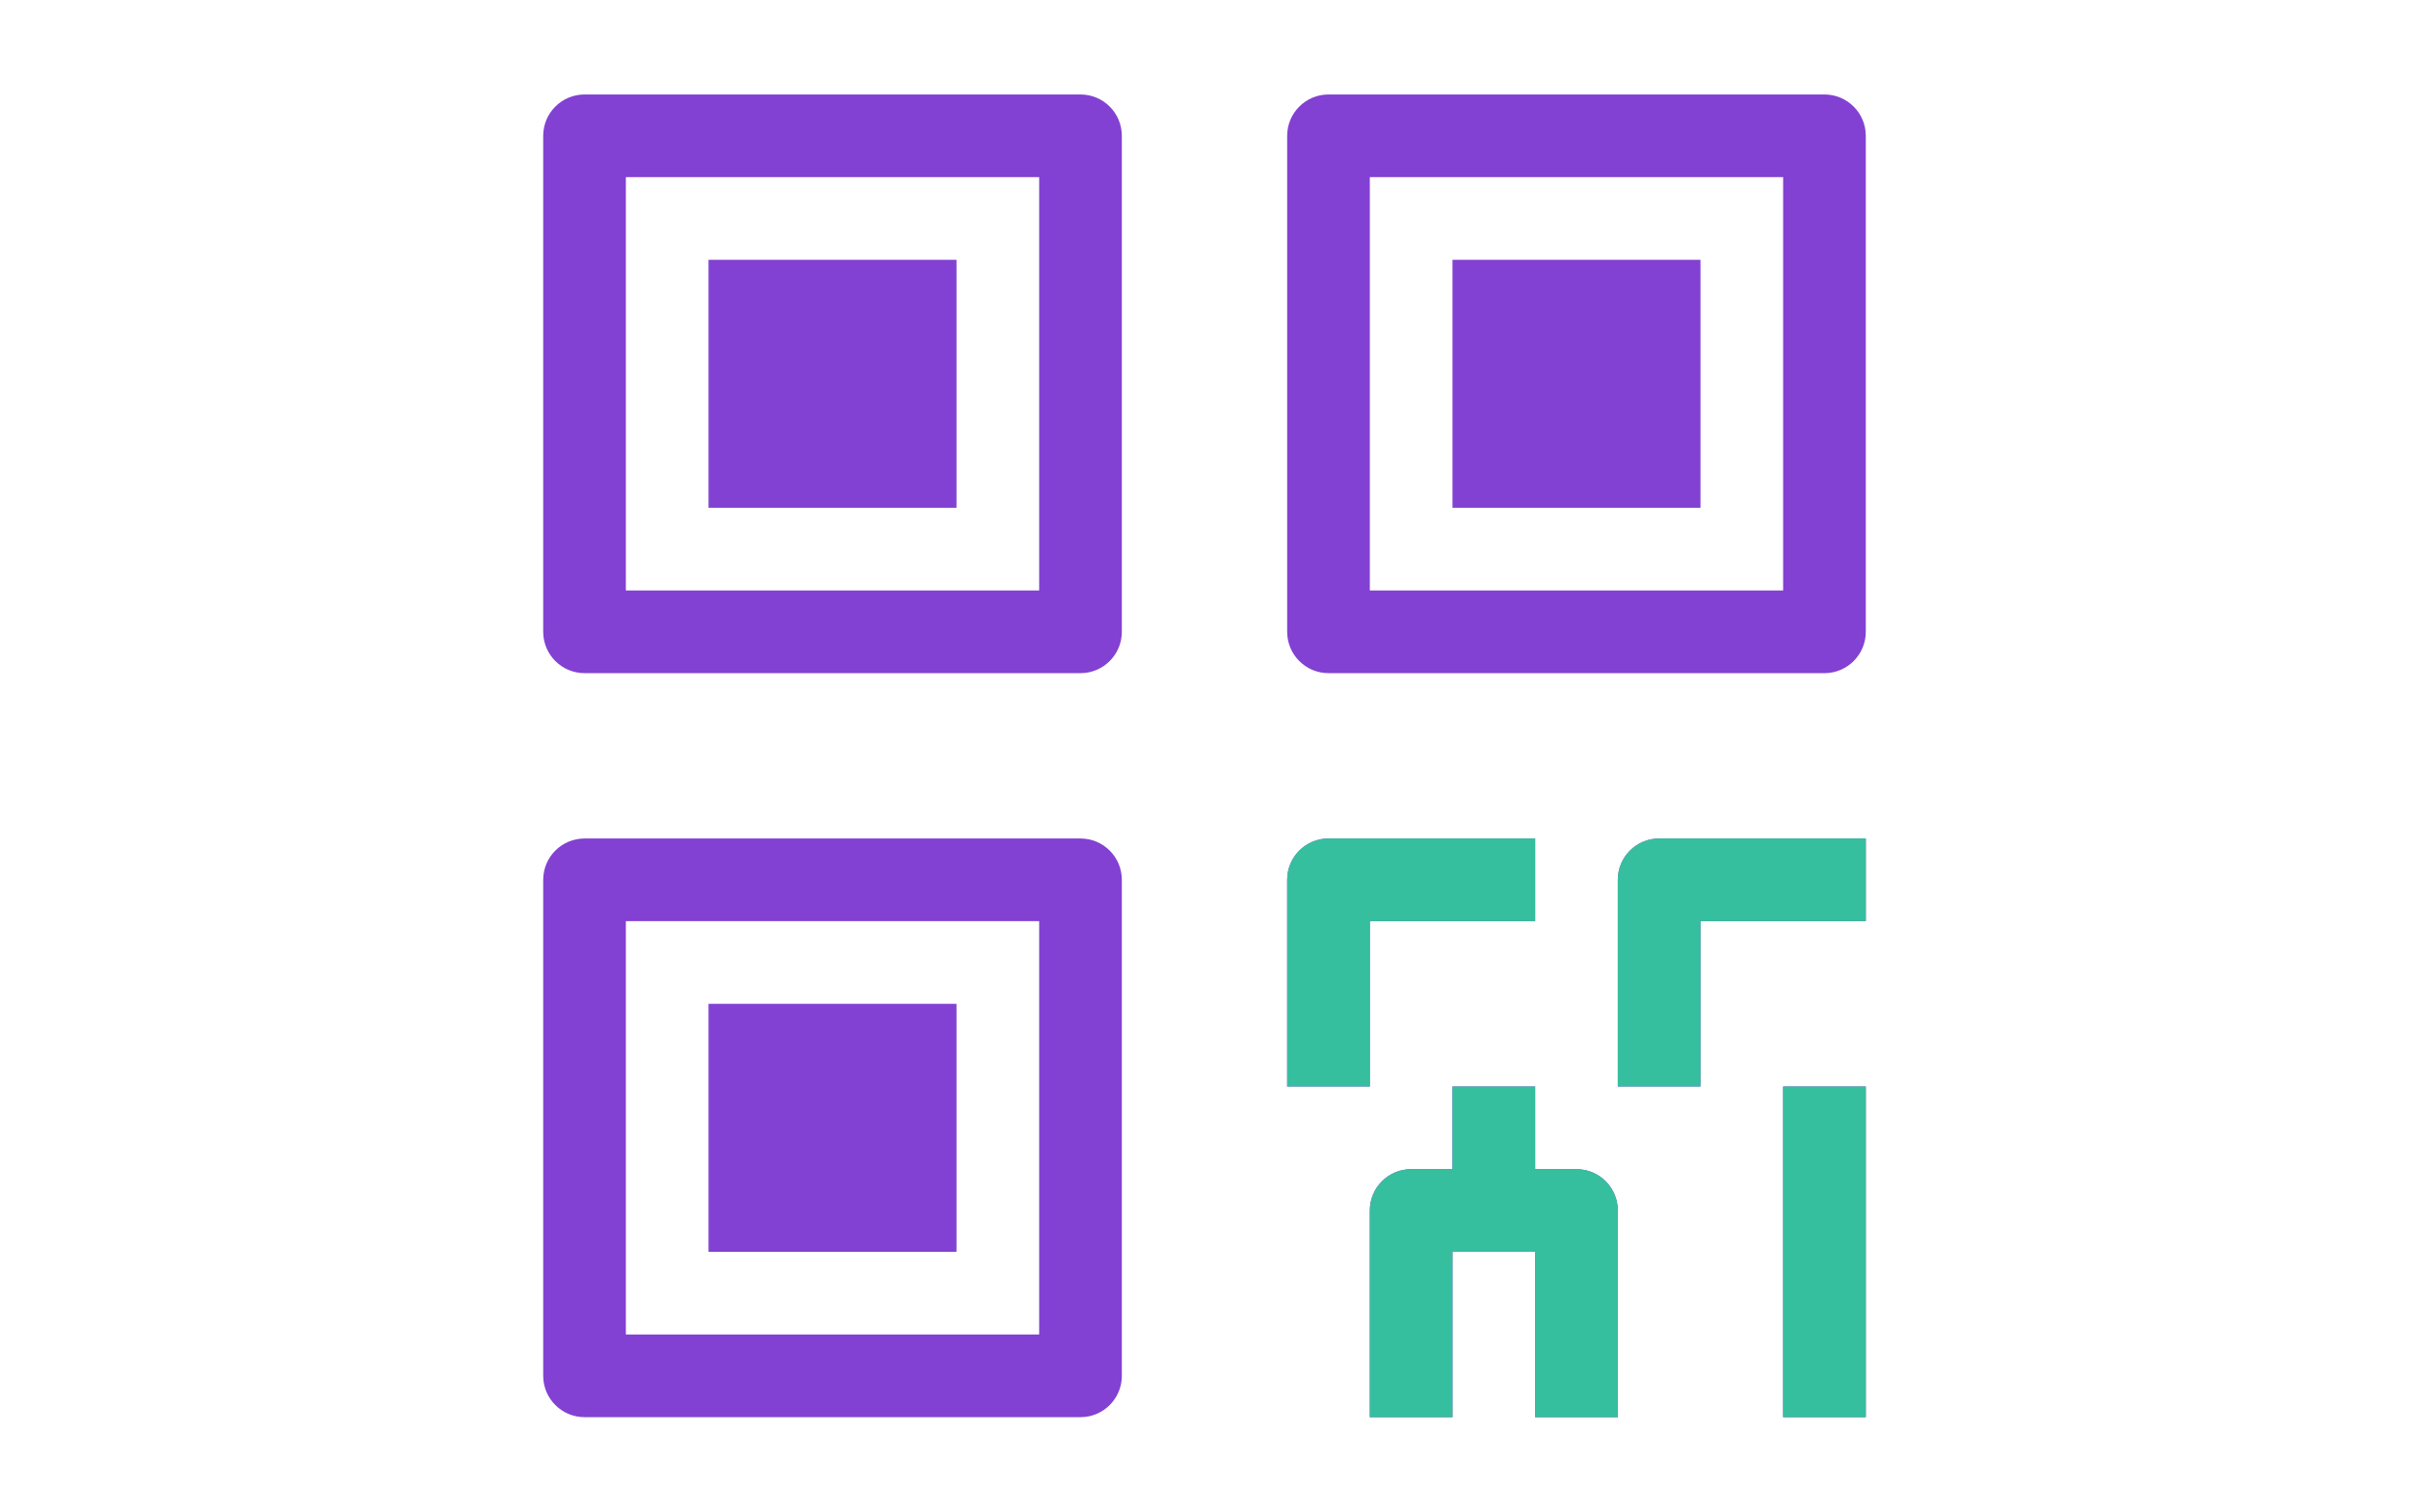
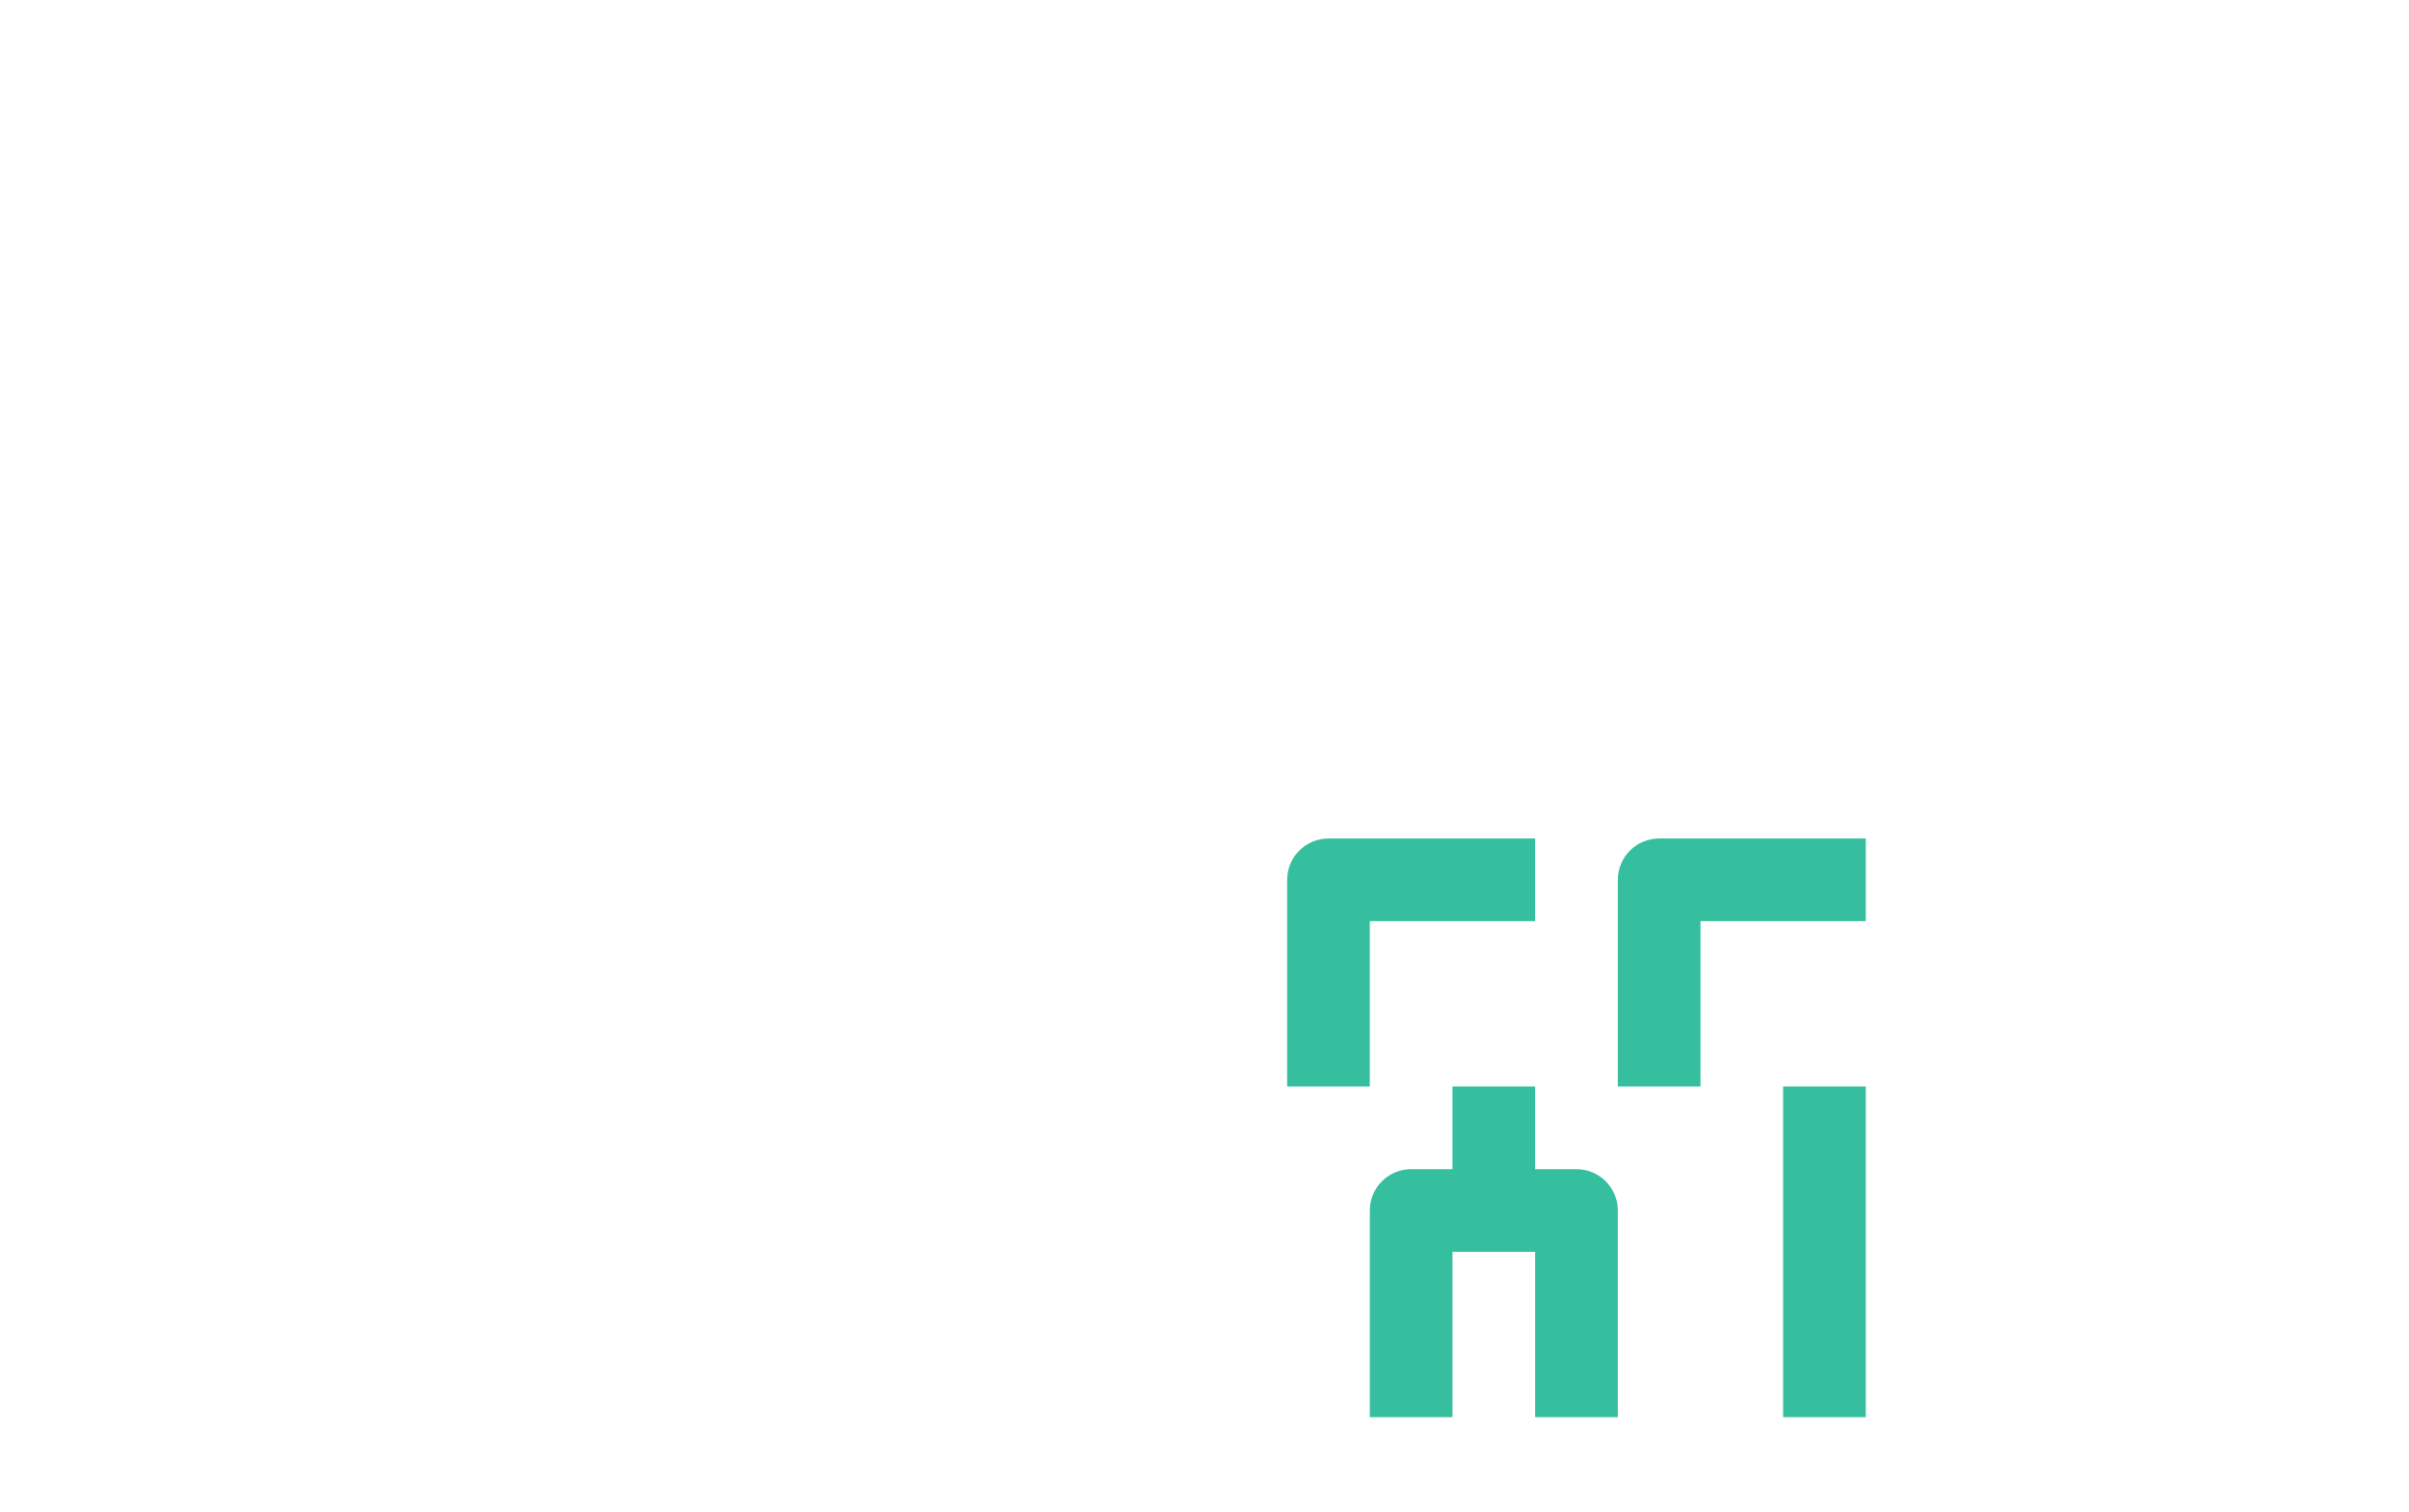
<svg xmlns="http://www.w3.org/2000/svg" width="51" height="32" viewBox="0 0 51 32" fill="none">
-   <path d="M12.375 2C11.892 2 11.5 2.392 11.5 2.875V13.375C11.5 13.858 11.892 14.25 12.375 14.25H22.875C23.358 14.25 23.75 13.858 23.75 13.375V2.875C23.75 2.392 23.358 2 22.875 2H12.375ZM28.125 2C27.642 2 27.25 2.392 27.25 2.875V13.375C27.25 13.858 27.642 14.25 28.125 14.25H38.625C39.108 14.25 39.5 13.858 39.5 13.375V2.875C39.5 2.392 39.108 2 38.625 2H28.125ZM13.25 3.75H22V12.5H13.25V3.75ZM29 3.75H37.75V12.5H29V3.75ZM15 5.5V10.75H20.25V5.5H15ZM30.75 5.5V10.75H36V5.5H30.75ZM12.375 17.75C11.892 17.75 11.5 18.142 11.5 18.625V29.125C11.5 29.608 11.892 30 12.375 30H22.875C23.358 30 23.75 29.608 23.75 29.125V18.625C23.75 18.142 23.358 17.75 22.875 17.75H12.375ZM28.125 17.75C27.642 17.75 27.25 18.142 27.25 18.625V23H29V19.5H32.5V17.75H28.125ZM35.125 17.75C34.642 17.75 34.25 18.142 34.25 18.625V23H36V19.5H39.5V17.75H35.125ZM13.25 19.5H22V28.25H13.25V19.5ZM15 21.25V26.5H20.25V21.25H15ZM30.75 23V24.75H29.875C29.392 24.75 29 25.142 29 25.625V30H30.75V26.5H32.5V30H34.25V25.625C34.25 25.142 33.858 24.75 33.375 24.75H32.5V23H30.75ZM37.75 23V30H39.5V23H37.75Z" fill="#8241D2" />
  <path d="M28.125 17.75C27.642 17.75 27.25 18.142 27.25 18.625V23H29V19.5H32.5V17.75H28.125ZM35.125 17.75C34.642 17.75 34.25 18.142 34.25 18.625V23H36V19.5H39.5V17.75H35.125ZM30.75 23V24.75H29.875C29.392 24.75 29 25.142 29 25.625V30H30.75V26.5H32.5V30H34.25V25.625C34.25 25.142 33.858 24.75 33.375 24.75H32.5V23H30.75ZM37.75 23V30H39.5V23H37.75Z" fill="#36BF9E" />
</svg>